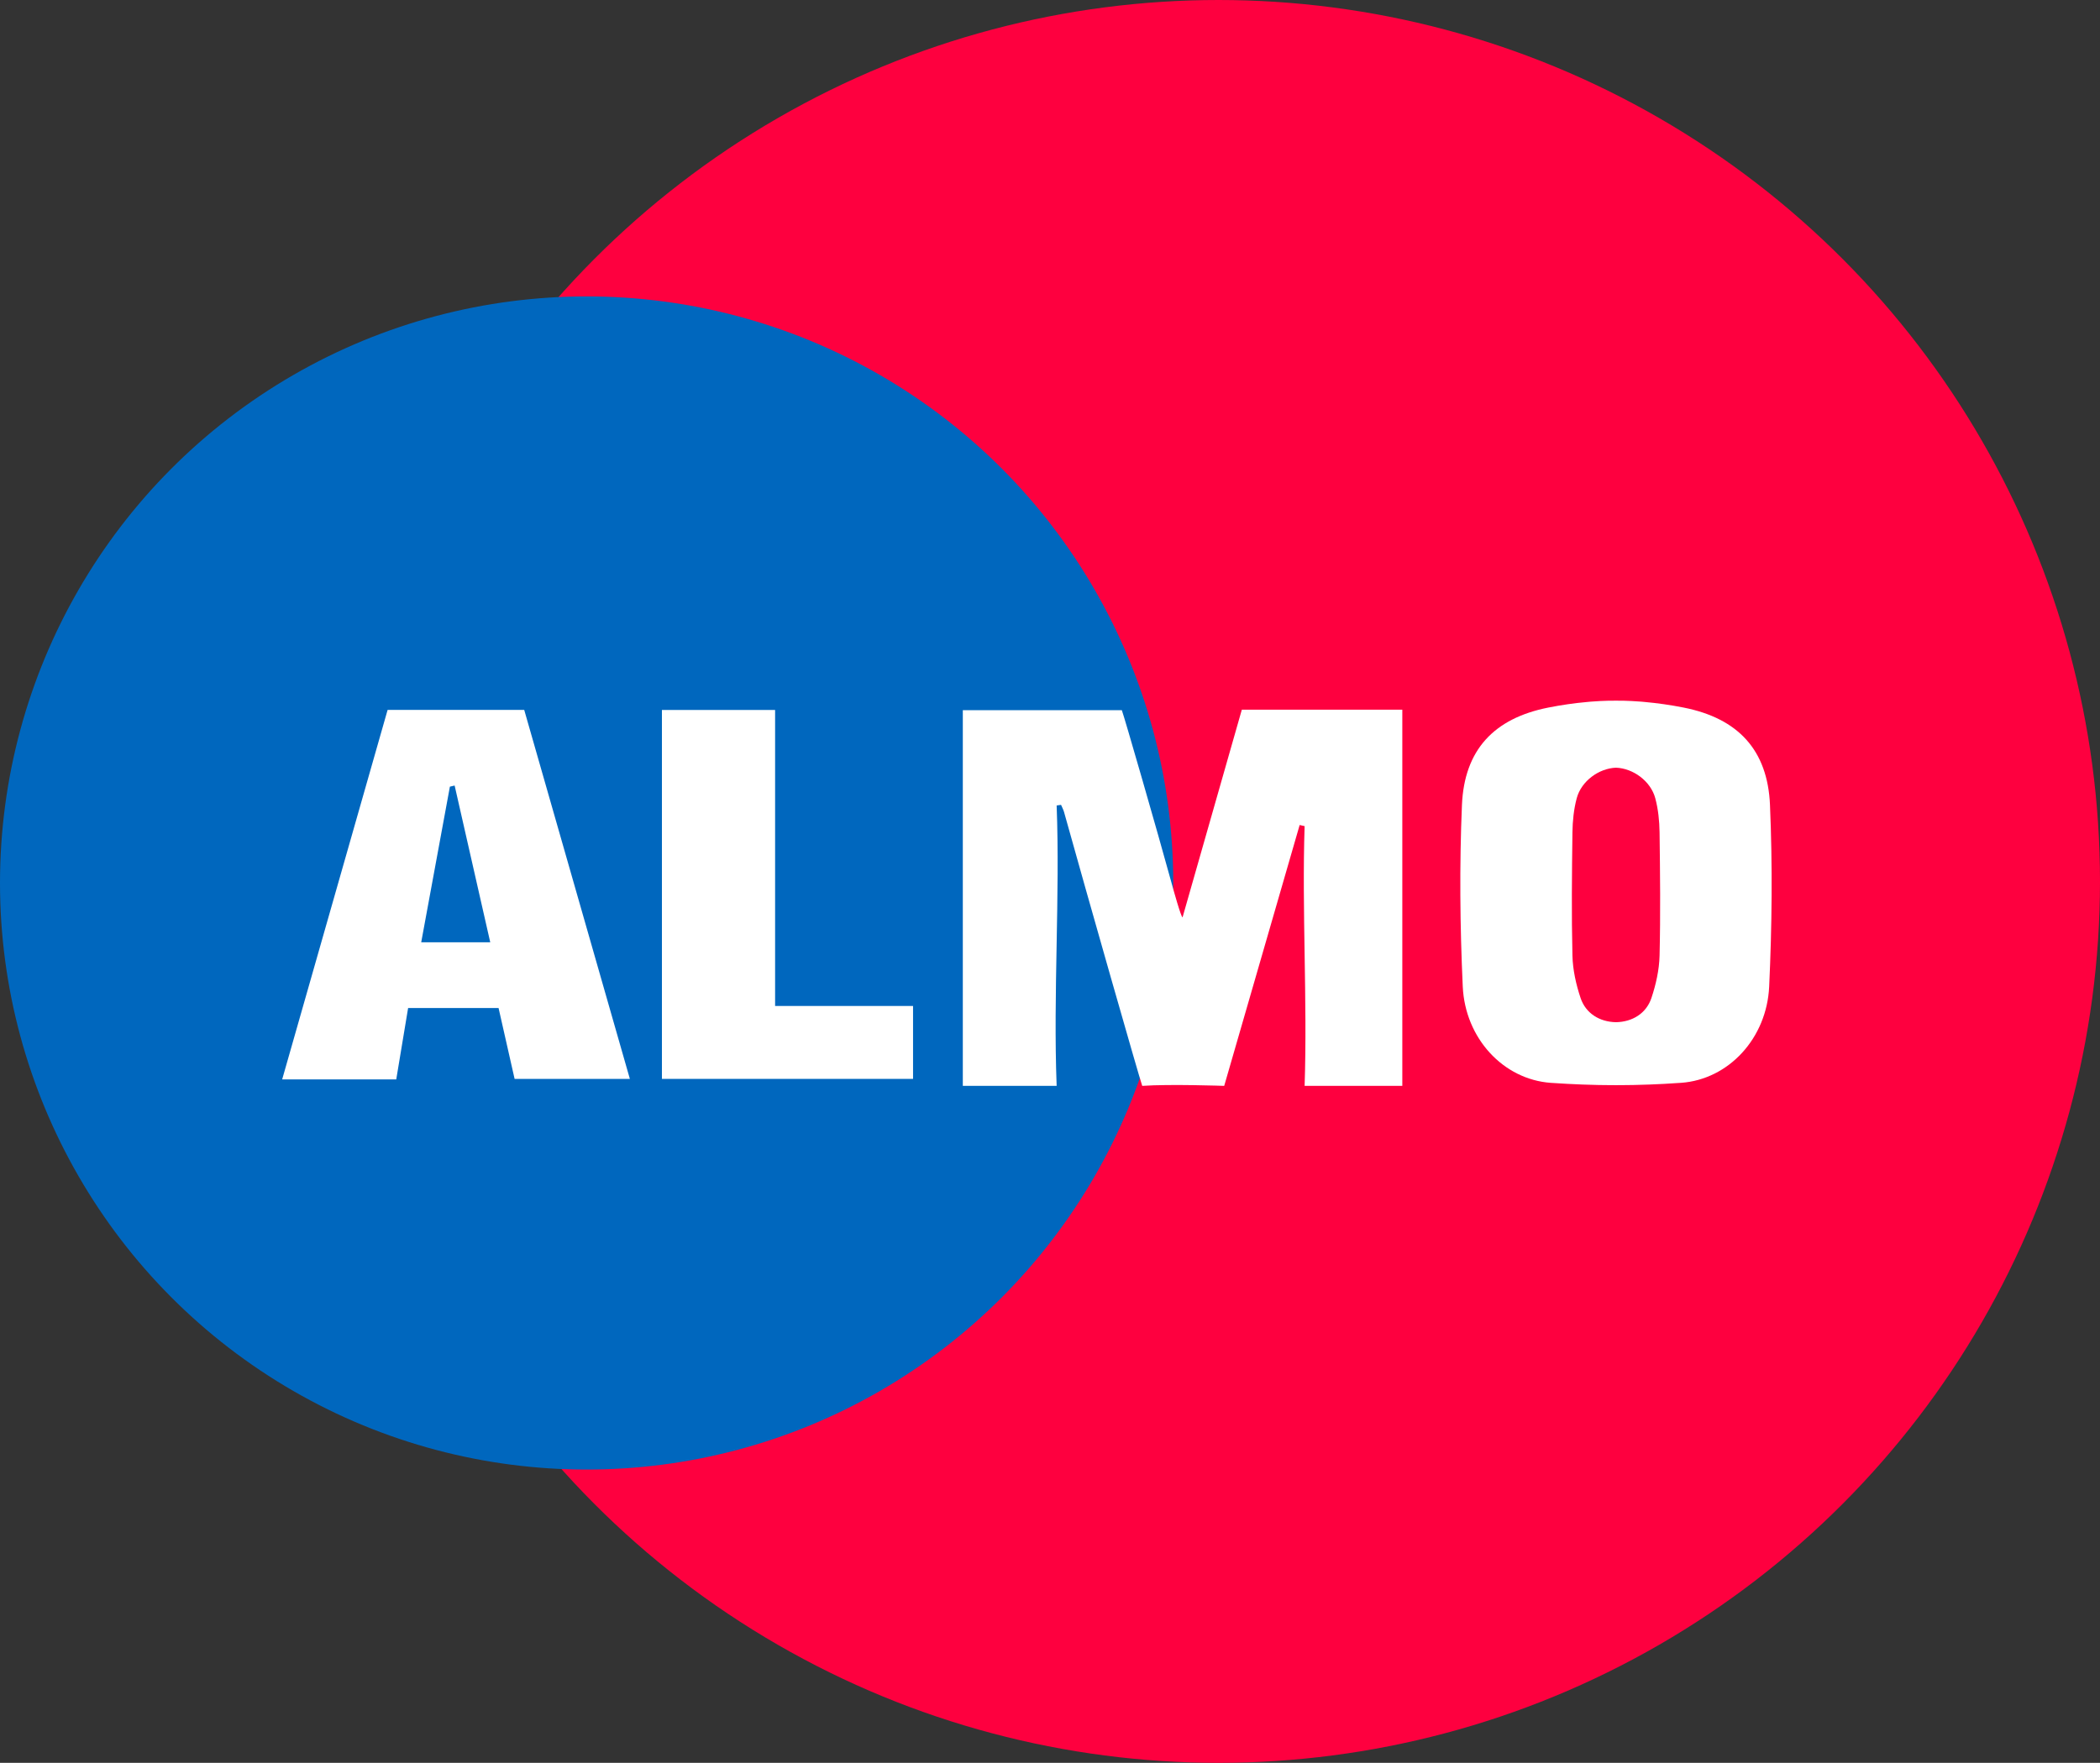
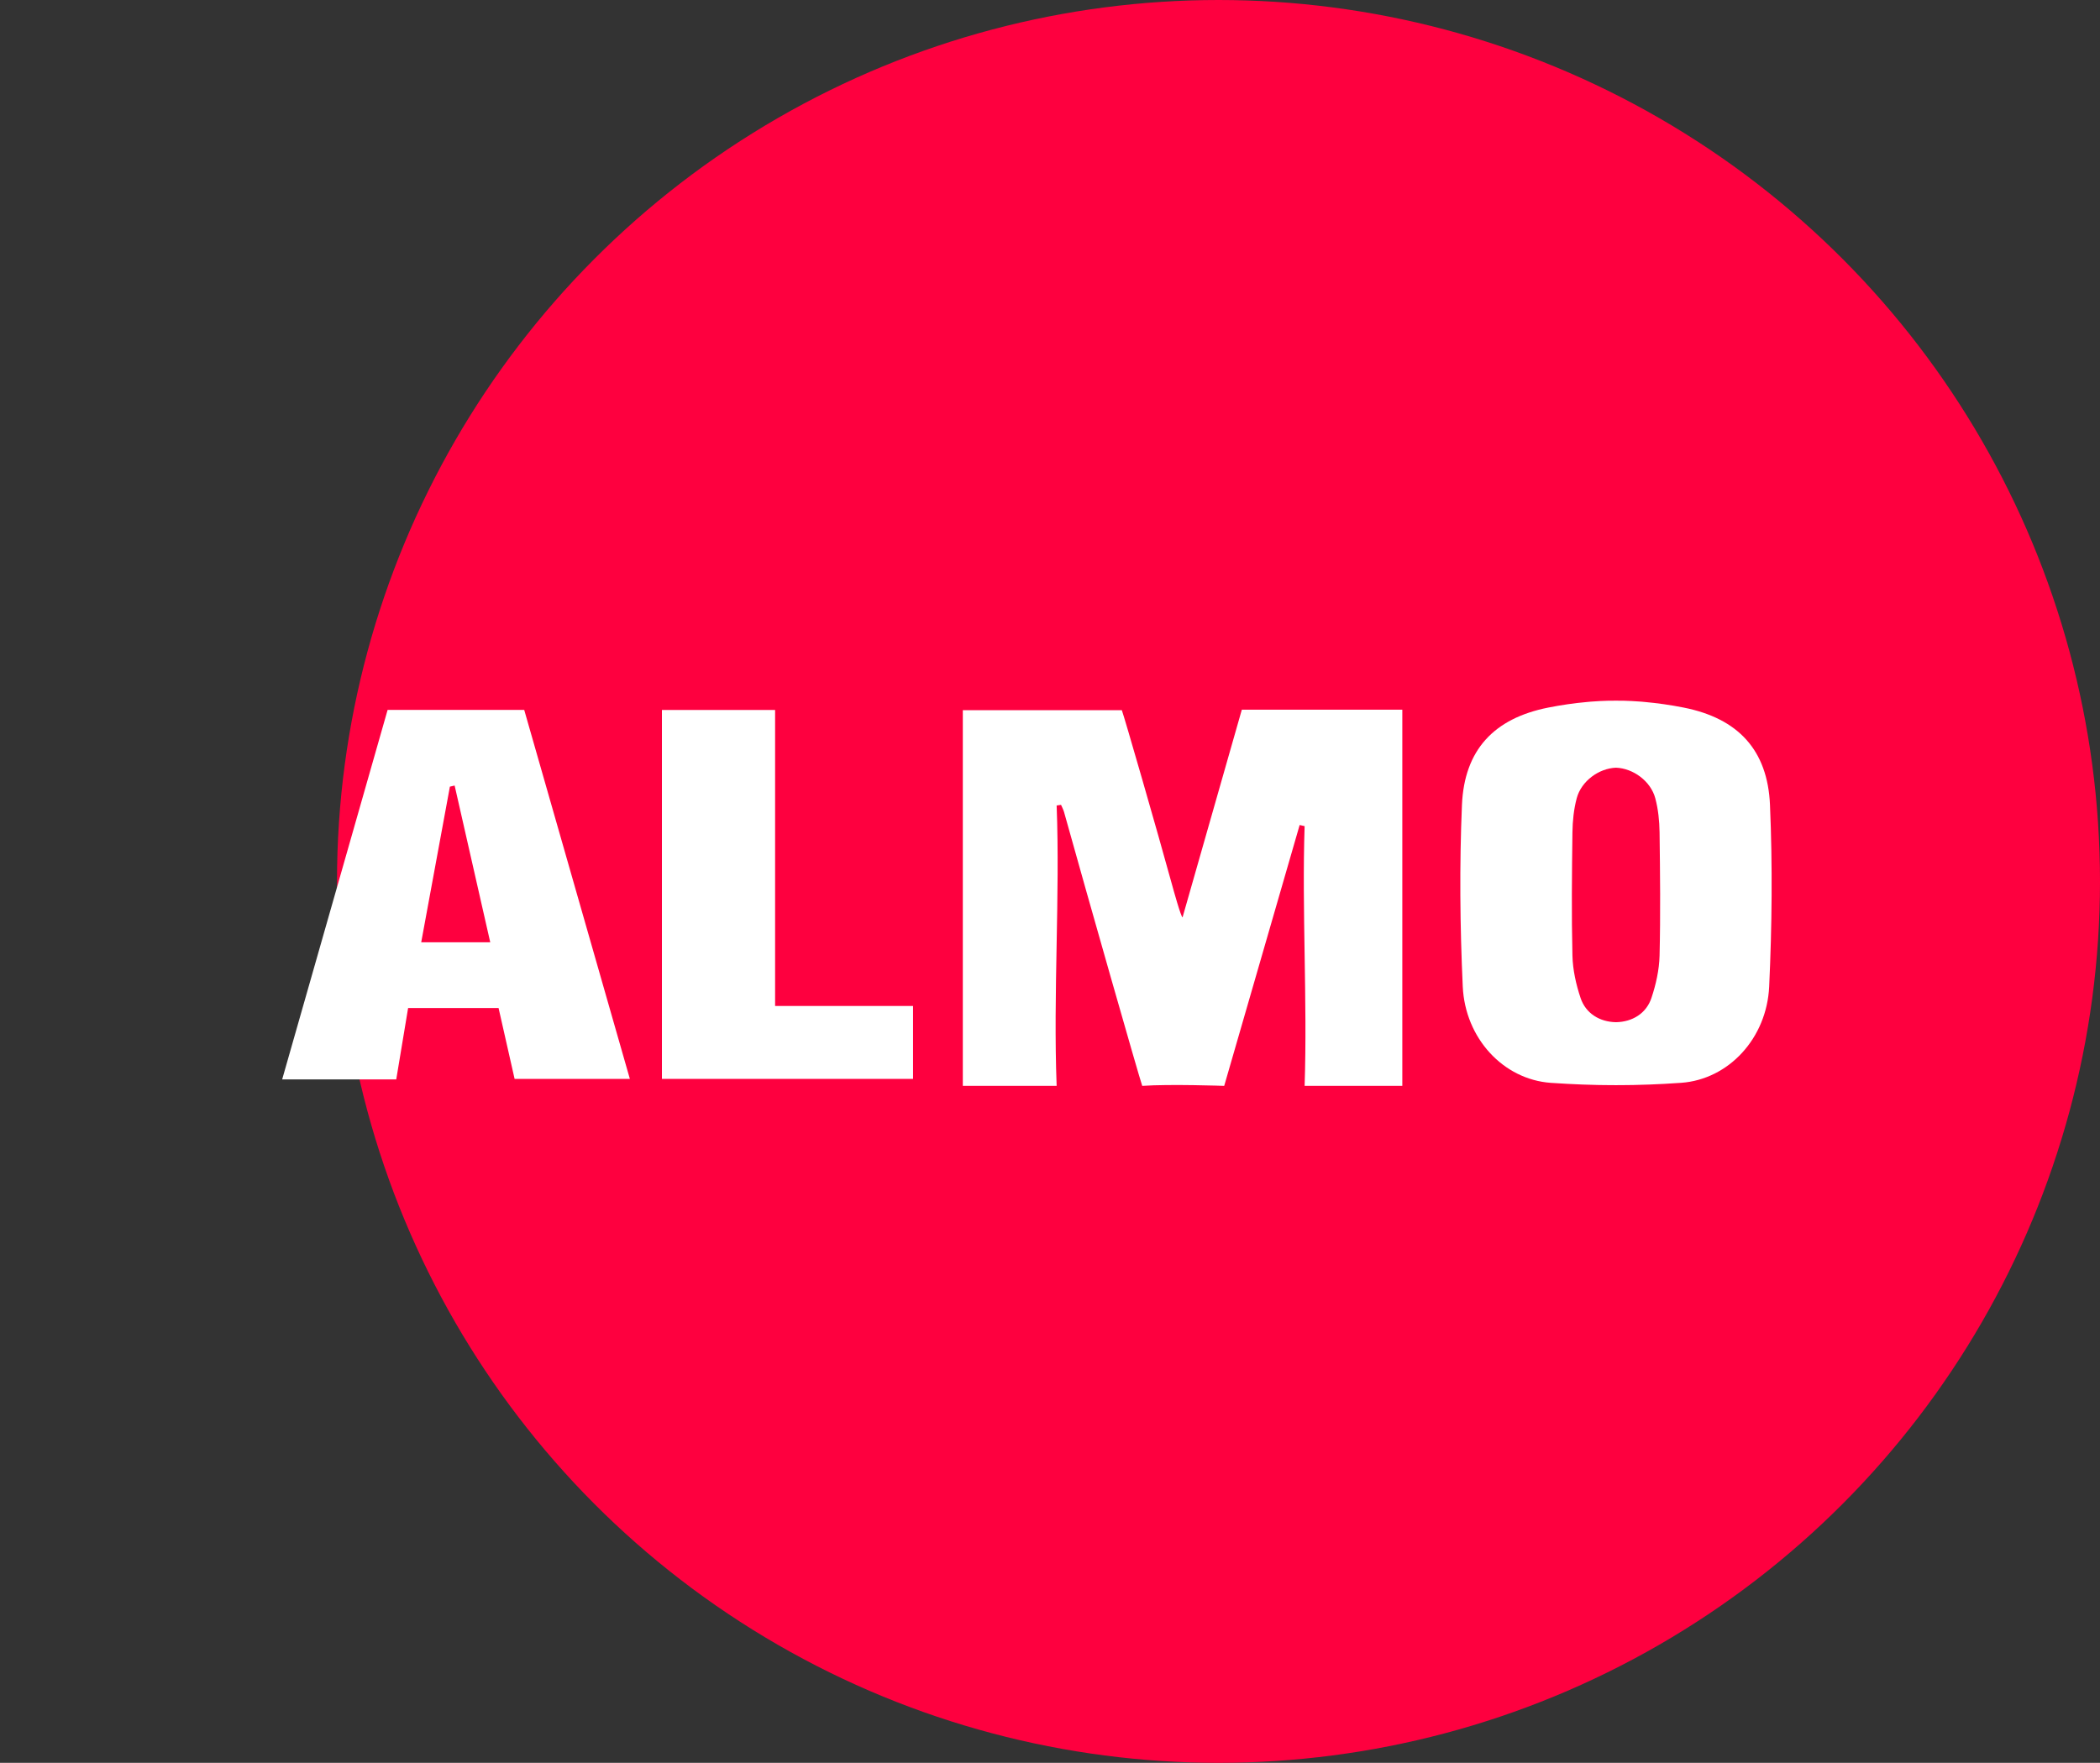
<svg xmlns="http://www.w3.org/2000/svg" id="a" width="673" height="565" viewBox="0 0 673 565">
  <rect x="0" y="0" width="673" height="565" fill="#333333" stroke="none" />
  <defs>
    <style>.b{fill:#fe003f;}.c{fill:#fff;}.d{fill:#0067be;}</style>
  </defs>
  <circle class="b" cx="390.5" cy="282.5" r="282.5" />
-   <circle class="d" cx="188" cy="283" r="188" />
  <path class="c" d="m366.06,348.03c-.93-2.54-17.62-61.04-25.05-87.74-.22-.8-.64-1.56-.97-2.33-.47.07-.94.14-1.41.2,1.11,28.95-1.13,60.27,0,89.87h-30.07v-120.41h50.96c.62,1.51,11.4,38.83,16.04,55.75.51,1.87,2.91,10.52,3.42,10.65,6.27-21.99,12.55-43.97,19-66.57h51.43v120.58h-31.31c.91-27.46-.89-56.38,0-83.25-.53-.12-1.59-.36-1.59-.36l-24.18,83.61s-17.45-.62-26.28,0Z" />
  <path class="c" d="m212.14,227.55h36.26v94.87h44.21v23.37h-80.48v-118.24Z" />
  <path class="c" d="m567.24,258c-.75-17.63-10.25-27.76-27.63-31.21-4.18-.83-8.37-1.43-12.57-1.81-.32-.03-.64-.06-.96-.09-.25-.02-.5-.04-.74-.05-1.64-.12-3.28-.21-4.93-.25-.17,0-.35,0-.52,0-.67-.01-1.34-.02-2.01-.02-.67,0-1.34.01-2.01.02-.17,0-.35,0-.52,0-1.64.04-3.28.12-4.93.25-.25.02-.5.03-.74.05-.32.03-.64.06-.96.09-4.2.37-8.39.98-12.57,1.81-17.38,3.45-26.88,13.58-27.63,31.21-.82,19.37-.63,38.84.26,58.21.77,16.55,12.96,29.76,28.22,30.85.33.02.66.04,1,.06h0c.33.02.66.04.98.06,1.11.07,2.22.15,3.32.2,3.21.18,6.42.29,9.64.36.14,0,.28,0,.43.01,1.19.02,2.38.03,3.57.04.65,0,1.29.01,1.94.01.65,0,1.29,0,1.94-.01,1.19,0,2.38-.02,3.56-.04.14,0,.28,0,.43-.01,3.22-.07,6.43-.18,9.64-.36,1.11-.06,2.22-.13,3.33-.21.33-.02.65-.04.98-.06h0c.33-.02.66-.04,1-.06,15.26-1.09,27.45-14.3,28.22-30.85.9-19.37,1.09-38.84.26-58.21Zm-49.36,69.62c-5.25-.1-9.68-2.81-11.34-7.75-1.46-4.35-2.5-9.03-2.61-13.58-.32-13.17-.17-26.36,0-39.53.05-3.65.43-7.4,1.37-10.91,1.48-5.54,7.12-9.6,12.59-9.8,5.46.2,11.11,4.26,12.59,9.8.94,3.51,1.32,7.26,1.37,10.91.17,13.18.32,26.36,0,39.53-.11,4.56-1.16,9.24-2.61,13.58-1.66,4.94-6.09,7.65-11.34,7.75Z" />
  <path class="c" d="m168,227.53h-43.78c-11.23,39.36-22.41,78.55-33.79,118.42h36.56c1.27-7.62,2.54-15.3,3.8-22.87h28.99c1.78,7.87,3.47,15.33,5.14,22.72h36.94c-11.41-39.85-22.62-78.99-33.86-118.27Zm-33.01,74.47c3.15-17.09,6.17-33.48,9.19-49.87.51-.12,1.02-.24,1.52-.36,3.72,16.38,7.44,32.77,11.41,50.23h-22.12Z" />
</svg>